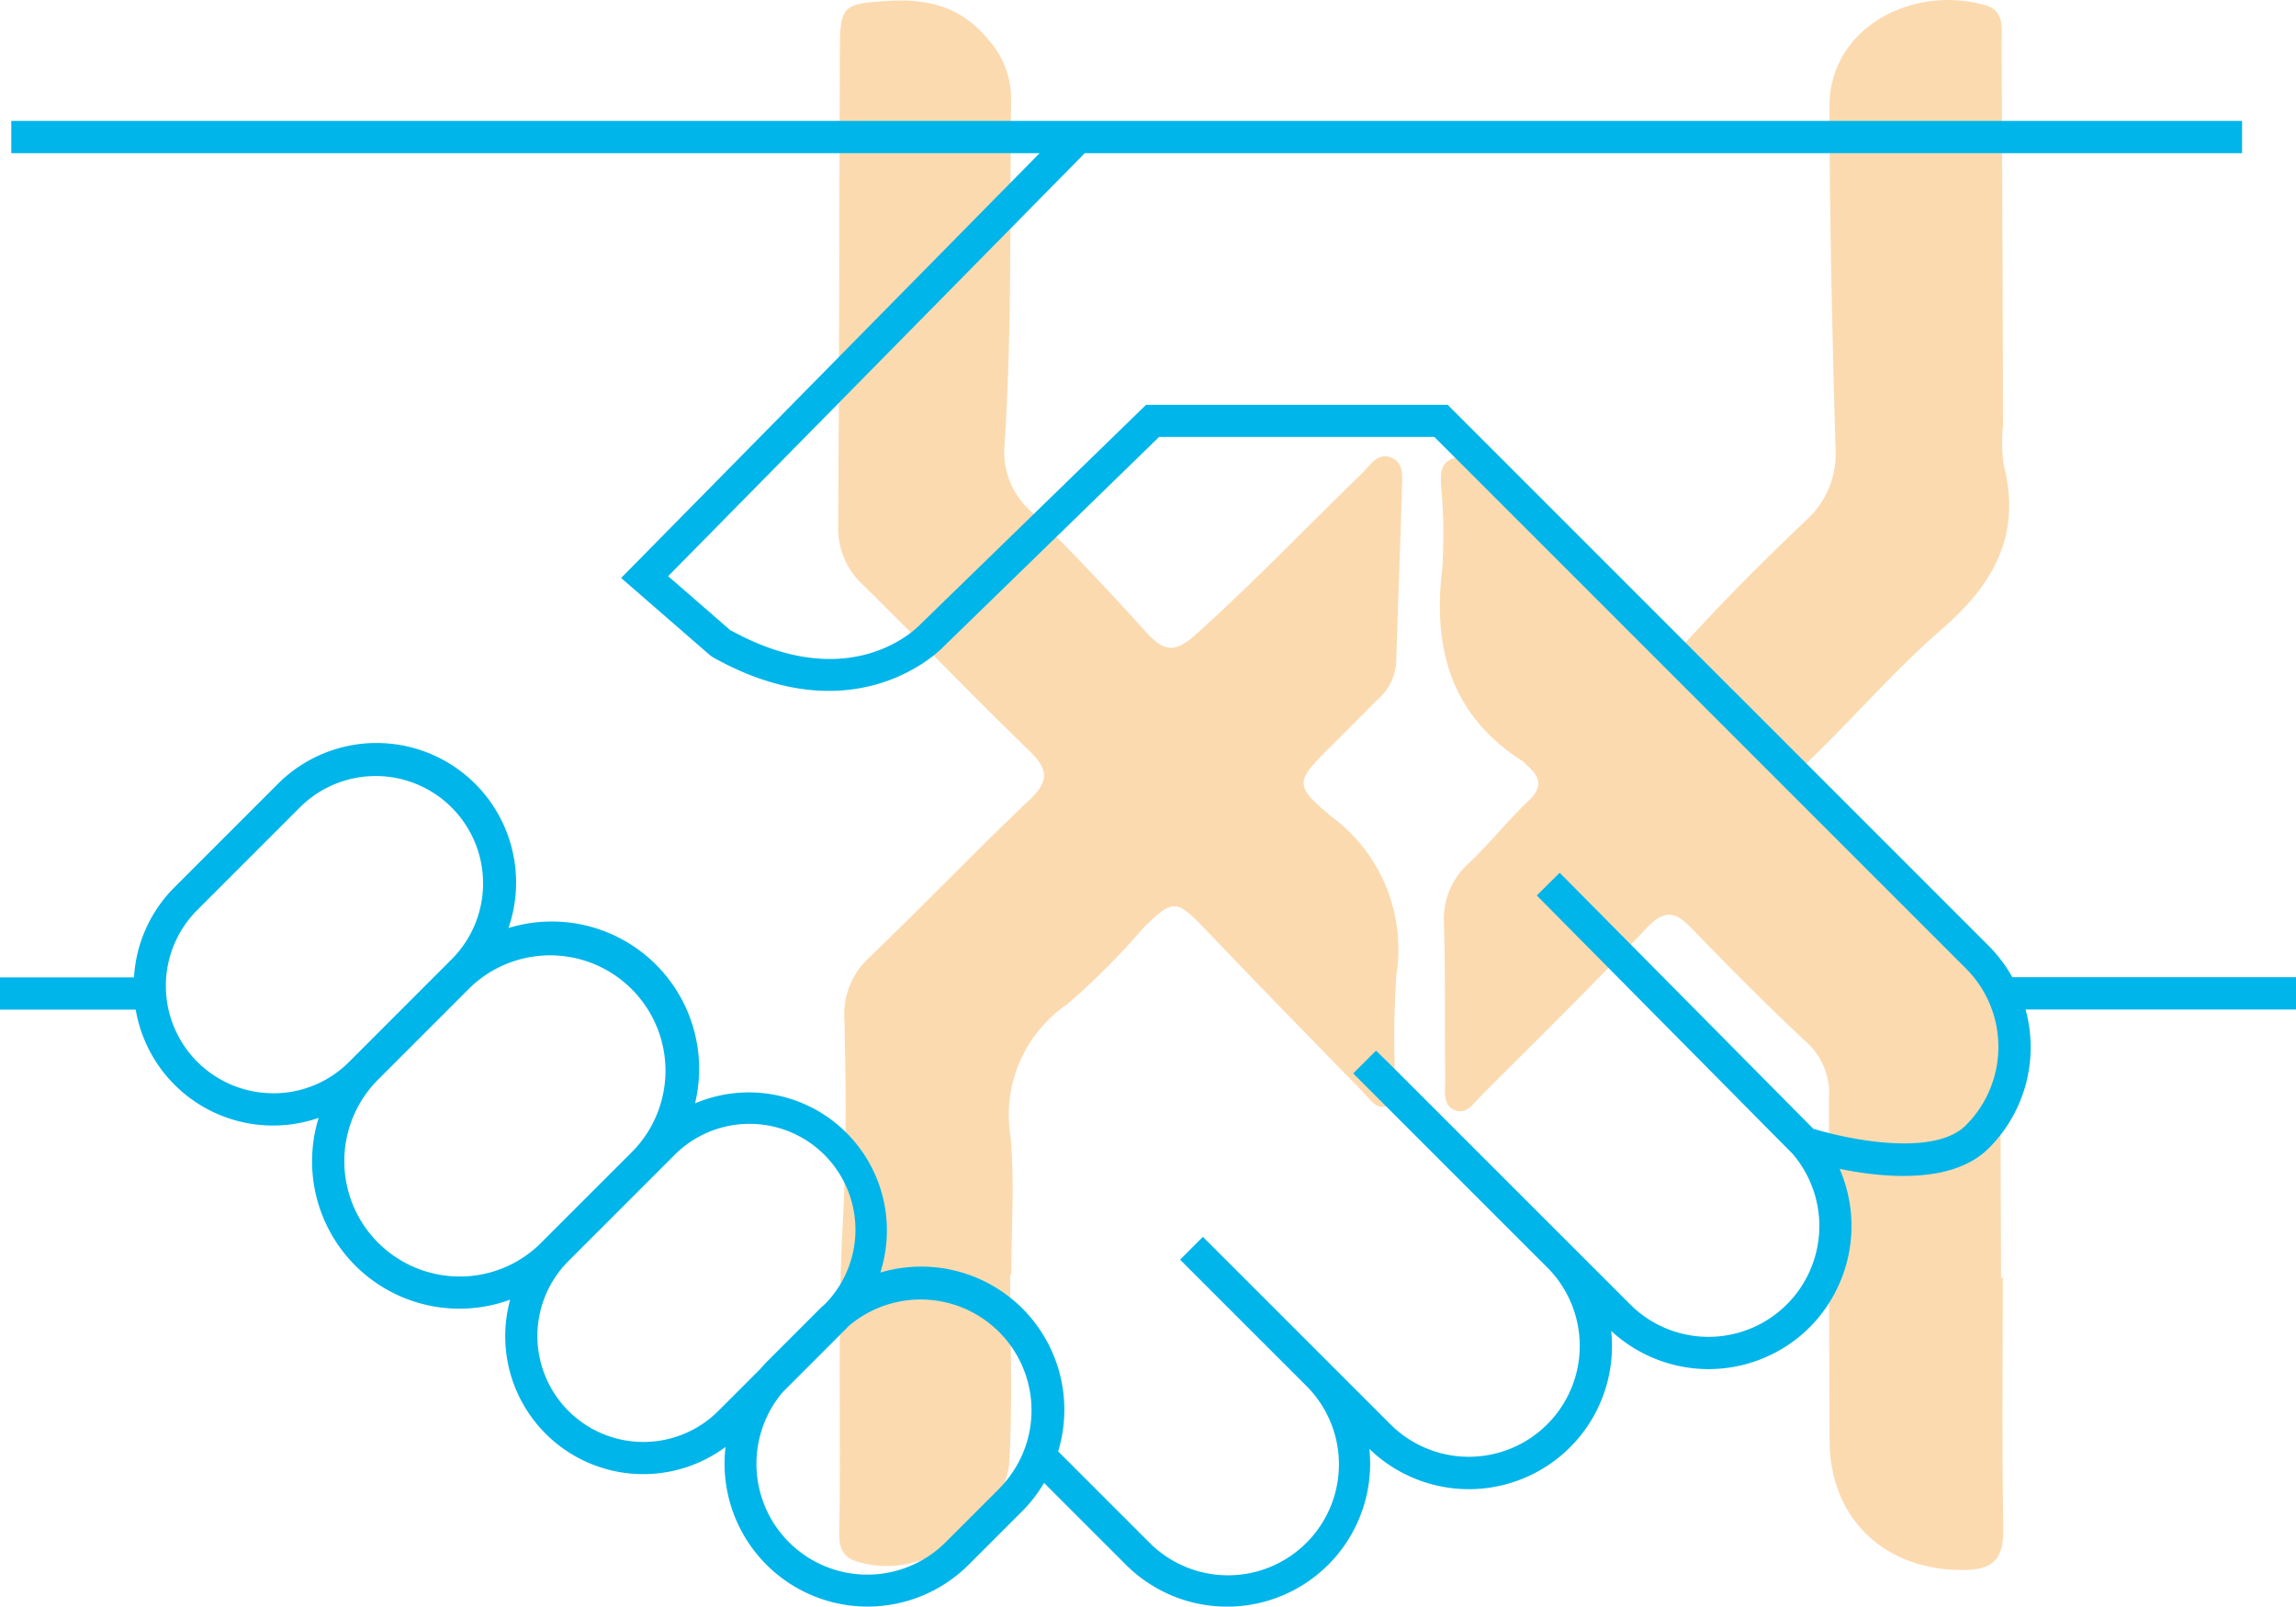
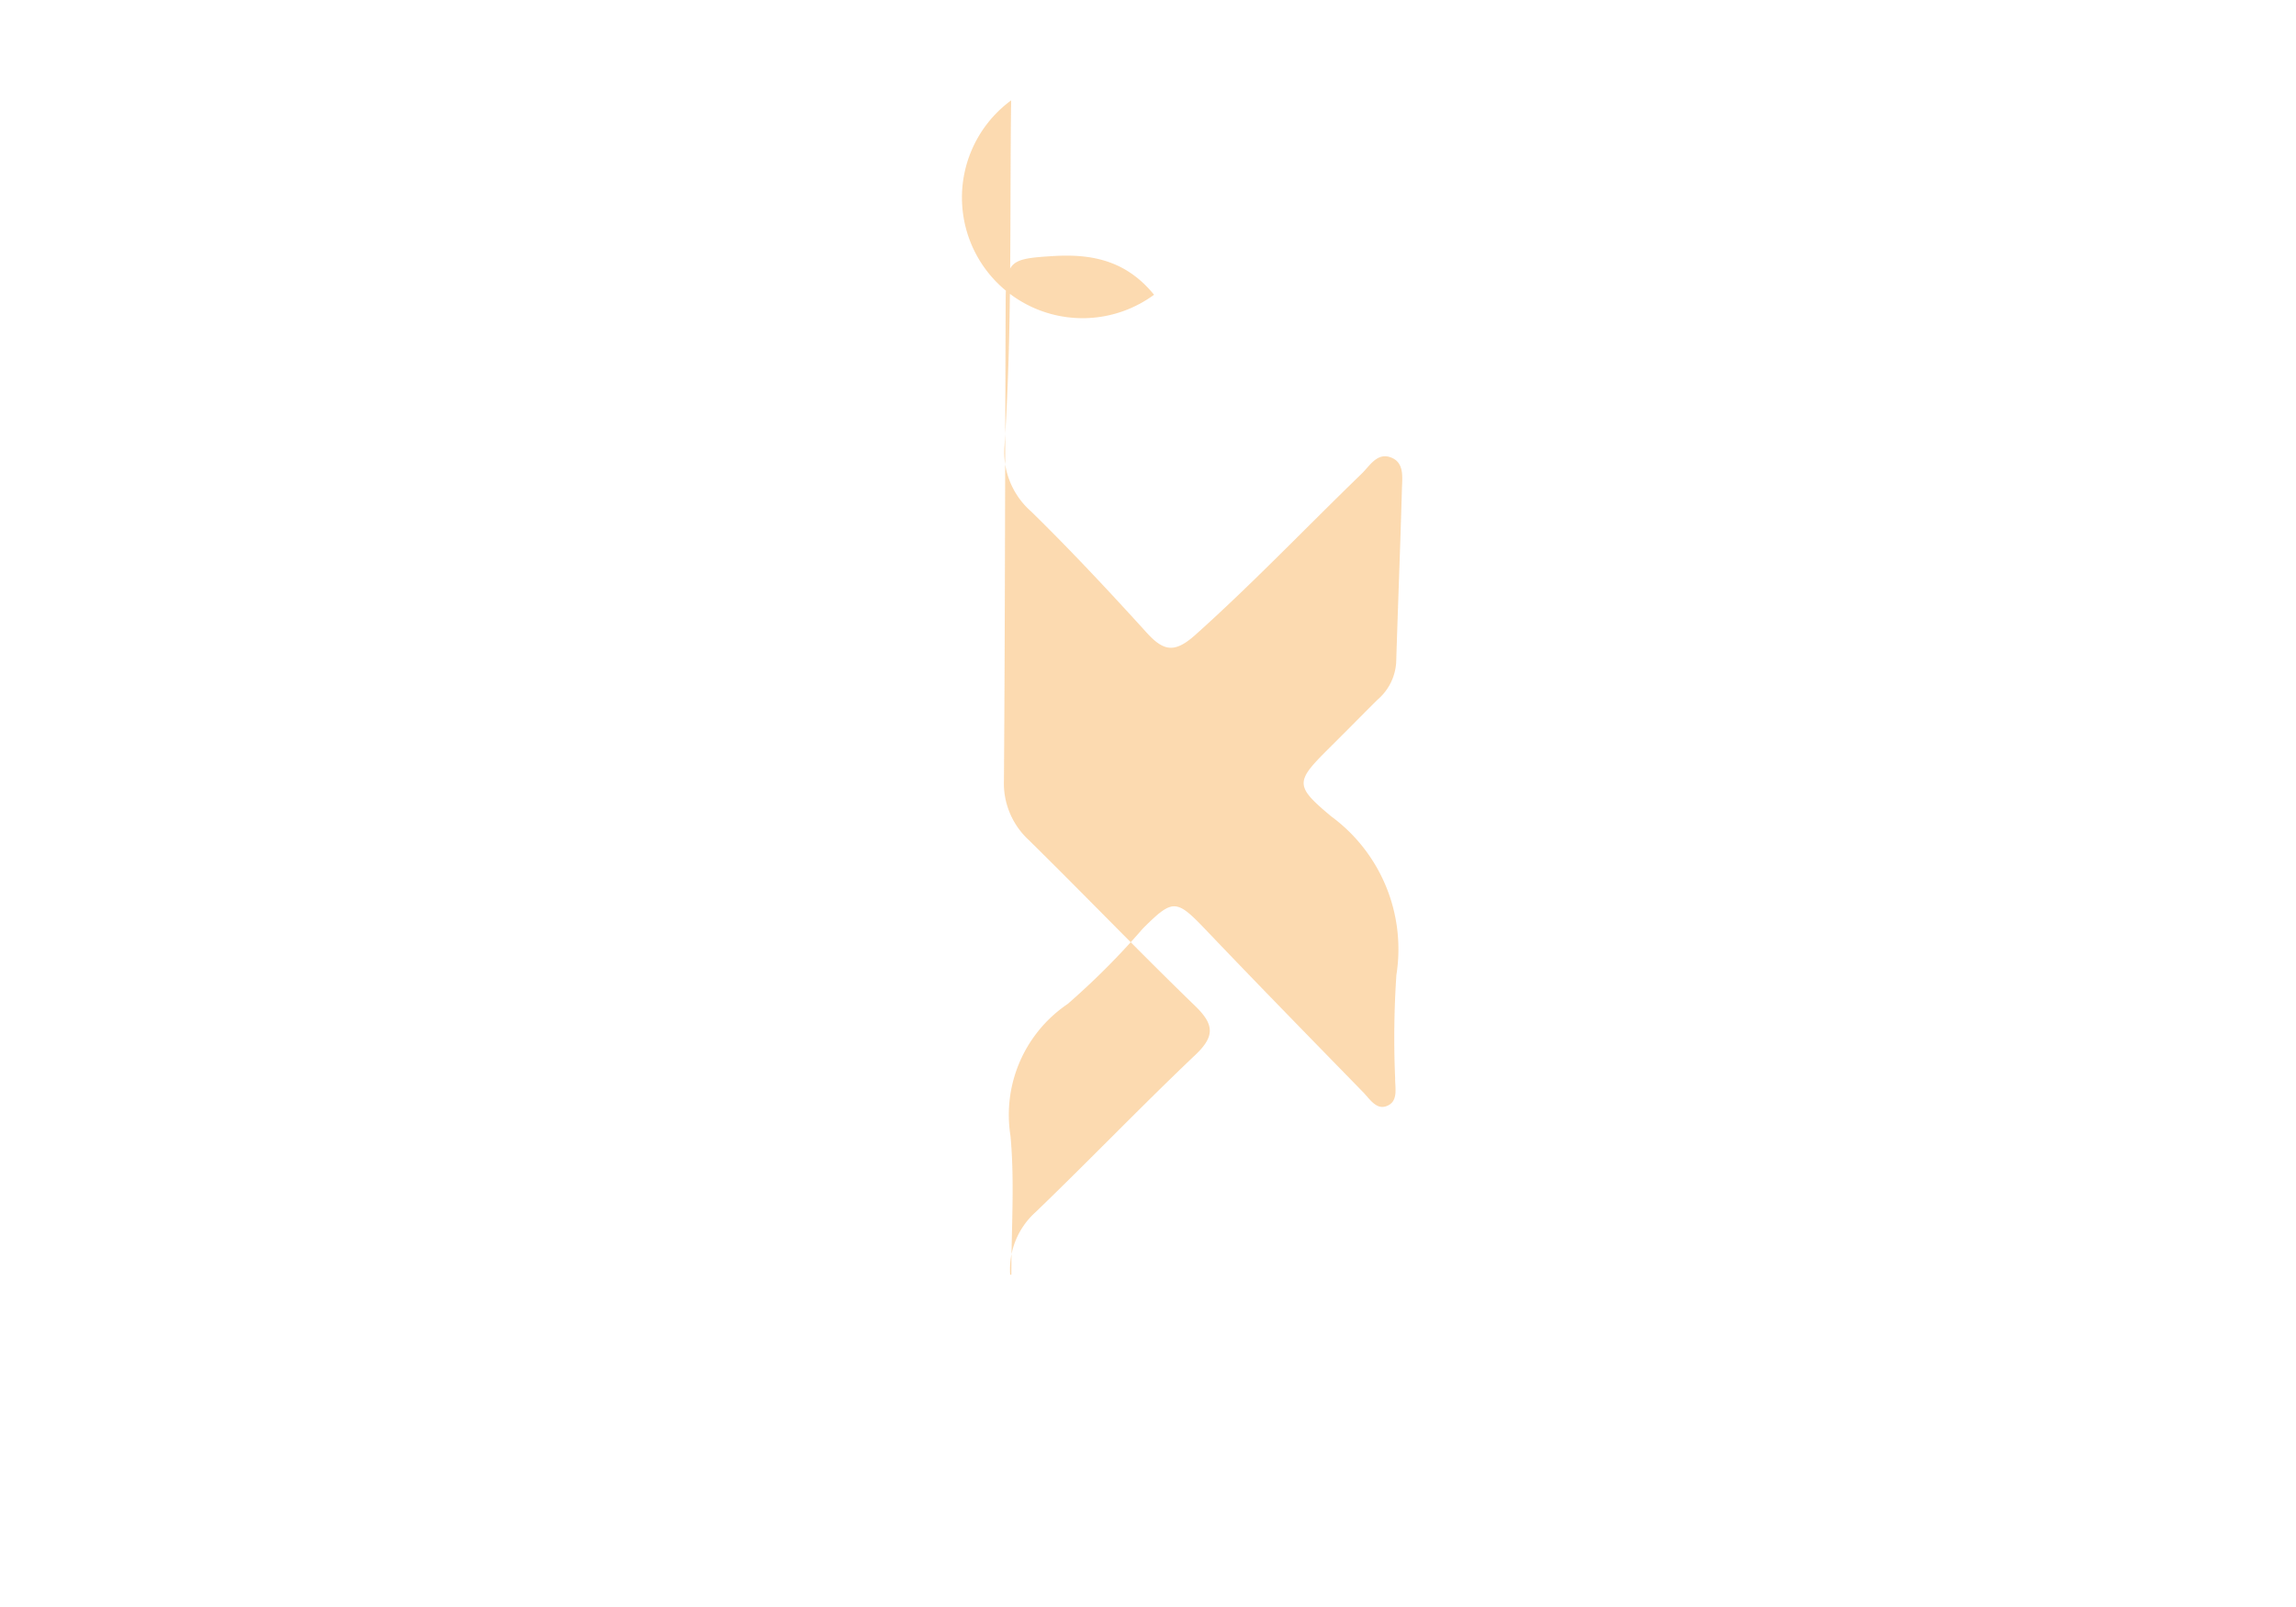
<svg xmlns="http://www.w3.org/2000/svg" id="Component_505_1" data-name="Component 505 – 1" width="142.445" height="99.686" viewBox="0 0 142.445 99.686">
  <defs>
    <clipPath id="clip-path">
-       <rect id="Rectangle_47662" data-name="Rectangle 47662" width="142.445" height="92.181" transform="translate(0 0)" fill="#00b5e9" />
-     </clipPath>
+       </clipPath>
  </defs>
  <g id="Group_114592" data-name="Group 114592" transform="translate(-206.969 -4053.836)">
-     <path id="Path_108952" data-name="Path 108952" d="M258.021,107.719c0,5.157-.059,10.315.031,15.47.033,1.847-.469,2.65-2.468,2.663-4.891.033-8.3-3.175-8.312-8.068-.018-7.072-.064-14.146-.033-21.217a4.316,4.316,0,0,0-1.433-3.5c-2.425-2.257-4.76-4.616-7.062-7-1-1.039-1.677-1.263-2.821-.047-3.329,3.536-6.805,6.934-10.235,10.374-.455.457-.912,1.2-1.621.941-.849-.307-.631-1.24-.64-1.943-.041-3.241.014-6.486-.08-9.724a4.621,4.621,0,0,1,1.582-3.7c1.271-1.222,2.378-2.62,3.657-3.831.883-.836.775-1.468-.053-2.173a3.7,3.7,0,0,0-.318-.305c-4.438-2.843-5.58-7-4.965-11.981a32.584,32.584,0,0,0-.076-5.075c-.025-.685-.082-1.4.668-1.7.687-.279,1.066.346,1.47.742,3.528,3.45,7.082,6.871,10.538,10.39,1.095,1.115,1.742,1.086,2.8-.068,2.288-2.5,4.692-4.891,7.144-7.228a5.536,5.536,0,0,0,1.849-4.489c-.2-7.068-.365-14.137-.379-21.205-.008-4.887,5.17-7.59,9.7-6.276,1.214.353.976,1.523.982,2.445q.065,11.825.088,23.649a10.066,10.066,0,0,0,.045,2.425c1.119,4.335-.638,7.418-3.854,10.2-2.888,2.5-5.4,5.432-8.156,8.088-.963.929-1.041,1.466-.012,2.439,3.208,3.04,6.215,6.293,9.472,9.275a7.058,7.058,0,0,1,2.417,5.842c-.111,4.86-.033,9.724-.033,14.586h.106Z" transform="translate(73.203 4025.4)" fill="rgba(247,148,29,0.35)" />
-     <path id="Path_108953" data-name="Path 108953" d="M51.642,107.656c0,3.831.152,7.668-.043,11.489-.184,3.6-5.11,7.777-9.583,6.264-.883-.3-.994-1.021-.98-1.777.127-6.4-.127-12.809.221-19.215.228-4.188.2-8.4.1-12.59a4.771,4.771,0,0,1,1.578-3.888c3.341-3.218,6.557-6.568,9.919-9.763,1.222-1.16,1.148-1.894-.021-3.026-3.493-3.38-6.859-6.891-10.327-10.3a4.791,4.791,0,0,1-1.537-3.718c.072-9.872.066-19.742.107-29.613.01-2.632.269-2.734,2.95-2.9,2.5-.154,4.565.33,6.256,2.4A5.465,5.465,0,0,1,51.7,34.788c-.09,7.141.061,14.287-.41,21.418a4.9,4.9,0,0,0,1.662,4.1c2.47,2.419,4.833,4.95,7.158,7.51,1.056,1.162,1.74,1.283,3.026.131,3.571-3.2,6.871-6.666,10.31-9.993.508-.492.953-1.322,1.8-1.017s.724,1.205.7,1.921c-.1,3.6-.246,7.207-.357,10.811a3.311,3.311,0,0,1-1.15,2.3c-.943.933-1.869,1.882-2.81,2.814-2.281,2.265-2.443,2.456-.061,4.438a10.226,10.226,0,0,1,4.034,9.831,58.452,58.452,0,0,0-.078,6.4c-.01.631.225,1.476-.556,1.748-.625.219-1.029-.461-1.427-.869-3.237-3.319-6.477-6.633-9.677-9.987-1.917-2.009-2.091-2.062-3.993-.17A46.244,46.244,0,0,1,55.2,90.86a8.306,8.306,0,0,0-3.54,8.181c.266,2.847.053,5.741.053,8.613h-.068Z" transform="translate(218 4025.276)" fill="rgba(247,148,29,0.35)" />
+     <path id="Path_108953" data-name="Path 108953" d="M51.642,107.656a4.771,4.771,0,0,1,1.578-3.888c3.341-3.218,6.557-6.568,9.919-9.763,1.222-1.16,1.148-1.894-.021-3.026-3.493-3.38-6.859-6.891-10.327-10.3a4.791,4.791,0,0,1-1.537-3.718c.072-9.872.066-19.742.107-29.613.01-2.632.269-2.734,2.95-2.9,2.5-.154,4.565.33,6.256,2.4A5.465,5.465,0,0,1,51.7,34.788c-.09,7.141.061,14.287-.41,21.418a4.9,4.9,0,0,0,1.662,4.1c2.47,2.419,4.833,4.95,7.158,7.51,1.056,1.162,1.74,1.283,3.026.131,3.571-3.2,6.871-6.666,10.31-9.993.508-.492.953-1.322,1.8-1.017s.724,1.205.7,1.921c-.1,3.6-.246,7.207-.357,10.811a3.311,3.311,0,0,1-1.15,2.3c-.943.933-1.869,1.882-2.81,2.814-2.281,2.265-2.443,2.456-.061,4.438a10.226,10.226,0,0,1,4.034,9.831,58.452,58.452,0,0,0-.078,6.4c-.01.631.225,1.476-.556,1.748-.625.219-1.029-.461-1.427-.869-3.237-3.319-6.477-6.633-9.677-9.987-1.917-2.009-2.091-2.062-3.993-.17A46.244,46.244,0,0,1,55.2,90.86a8.306,8.306,0,0,0-3.54,8.181c.266,2.847.053,5.741.053,8.613h-.068Z" transform="translate(218 4025.276)" fill="rgba(247,148,29,0.35)" />
  </g>
  <g id="Group_114577" data-name="Group 114577" transform="translate(0 7.504)">
    <g id="Group_114576" data-name="Group 114576" clip-path="url(#clip-path)">
-       <path id="Path_117532" data-name="Path 117532" d="M142.445,53.129h-17.6a8.928,8.928,0,0,0-1.47-1.949L89.816,17.616H71.1L57.114,31.221c-.173.187-4.306,4.53-11.822.364l-3.839-3.338L67.3,2H139.1V0H.7V2H64.5L38.535,28.359l5.523,4.8.167.117c9.01,5.055,14.318-.656,14.325-.668l13.361-13H88.988l32.977,32.978a6.879,6.879,0,0,1,0,9.731c-1.981,1.981-7.311.879-9.474.212L96.765,46.65l-1.422,1.408,15.872,16.033a6.876,6.876,0,0,1-10.083,9.337L86.086,58.383l-.718-.694L83.953,59.1l12.04,12.04a6.881,6.881,0,1,1-9.732,9.731L74.629,69.241l-1.415,1.416,7.78,7.779a6.881,6.881,0,1,1-9.731,9.73l-5.615-5.615A8.88,8.88,0,0,0,54.615,71.457a8.563,8.563,0,0,0-11.494-10.5A9.14,9.14,0,0,0,31.545,50.08a8.657,8.657,0,0,0-14.308-8.943l-6.411,6.412a8.6,8.6,0,0,0-2.512,5.592H0v2H8.42a8.64,8.64,0,0,0,11.349,6.715A9.143,9.143,0,0,0,31.65,73.139a8.657,8.657,0,0,0-.306,2.251,8.564,8.564,0,0,0,13.668,6.886A8.873,8.873,0,0,0,60.1,89.581l3.334-3.334a8.856,8.856,0,0,0,1.341-1.739l5.073,5.073A8.876,8.876,0,0,0,84.958,82.4a8.878,8.878,0,0,0,15-7.326,8.88,8.88,0,0,0,12.321-.229,8.912,8.912,0,0,0,1.852-9.825c2.746.566,7.009.965,9.252-1.278a8.842,8.842,0,0,0,2.284-8.61h16.781Zm-125.494,7.2a6.66,6.66,0,0,1-4.71-11.37l6.411-6.412a6.661,6.661,0,0,1,9.419,9.42L21.66,58.383a6.616,6.616,0,0,1-4.709,1.95M28.52,71.7a7.157,7.157,0,0,1-5.062-12.218l5.709-5.71A7.158,7.158,0,0,1,39.289,63.892L33.58,69.6a7.107,7.107,0,0,1-5.06,2.1m16.047,8.341a6.574,6.574,0,1,1-9.3-9.3l6.534-6.534a6.571,6.571,0,0,1,9.4,9.186c-.109.1-.222.191-.327.3l-3.334,3.334c-.136.136-.257.281-.382.424Zm17.454,4.795-3.334,3.333A6.878,6.878,0,0,1,48.573,78.86l3.943-3.942c.036-.036.065-.075.1-.111a6.877,6.877,0,0,1,9.4,10.026" fill="#00b5e9" />
-     </g>
+       </g>
  </g>
</svg>